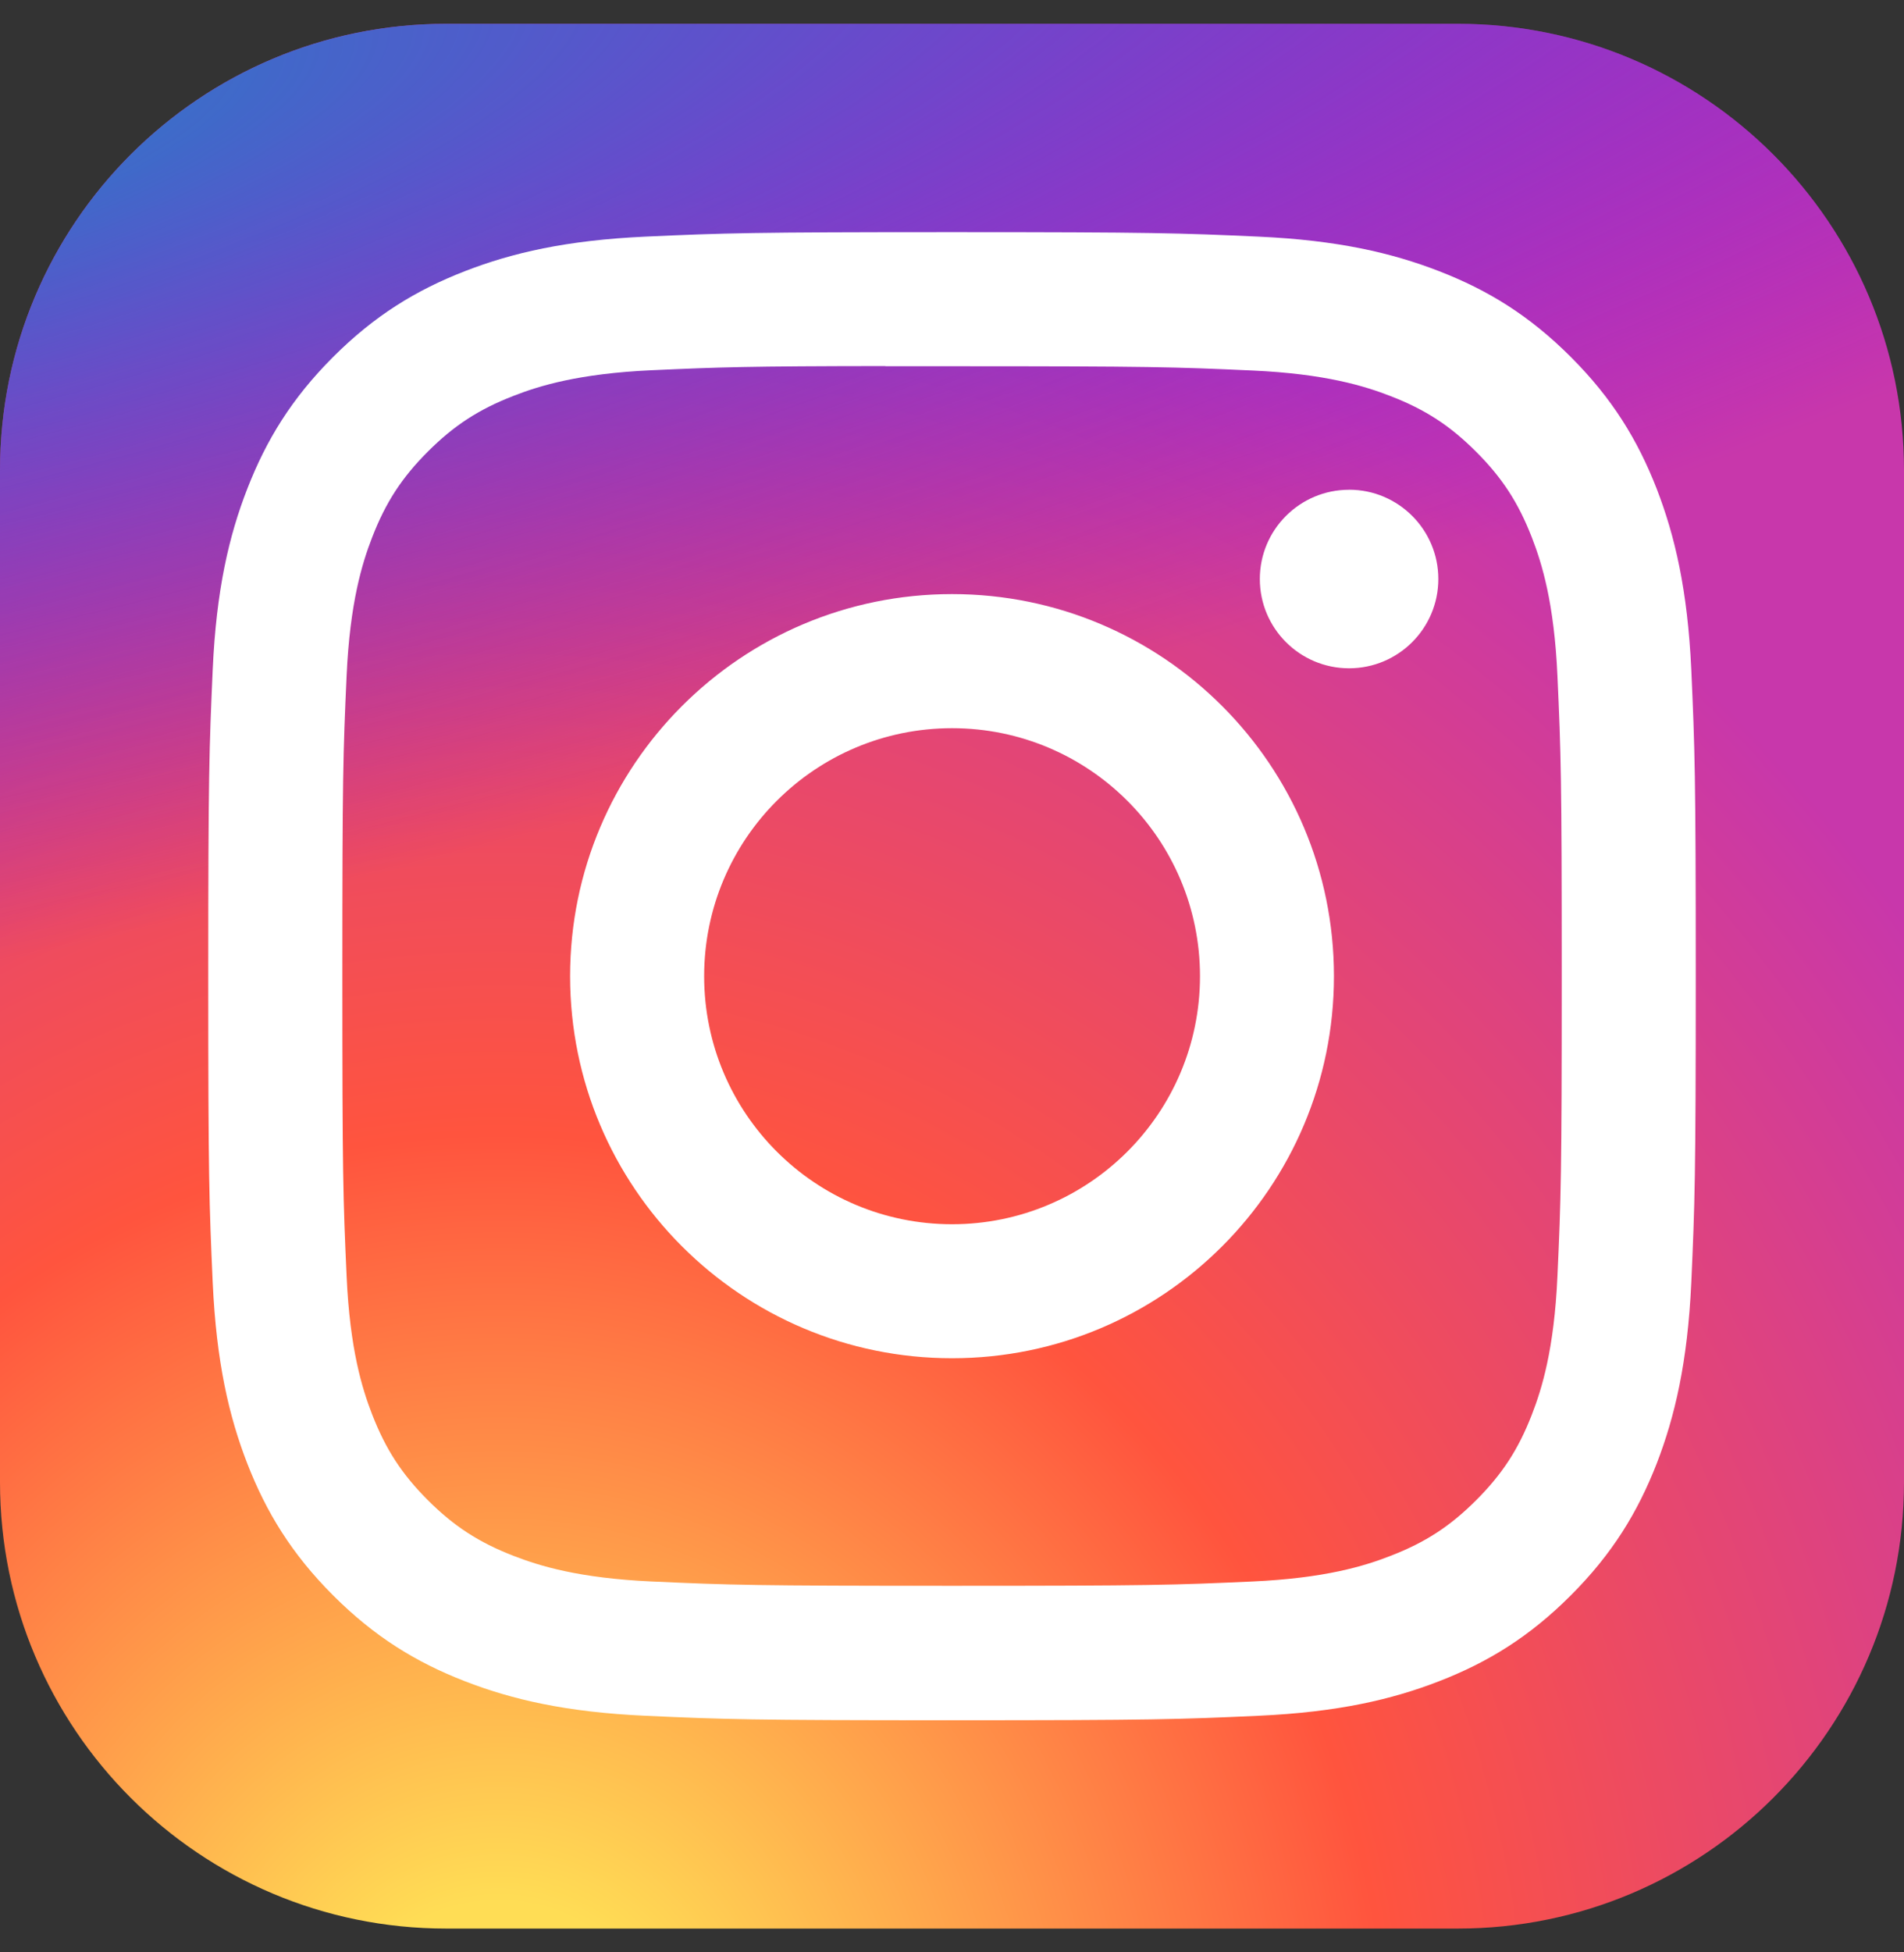
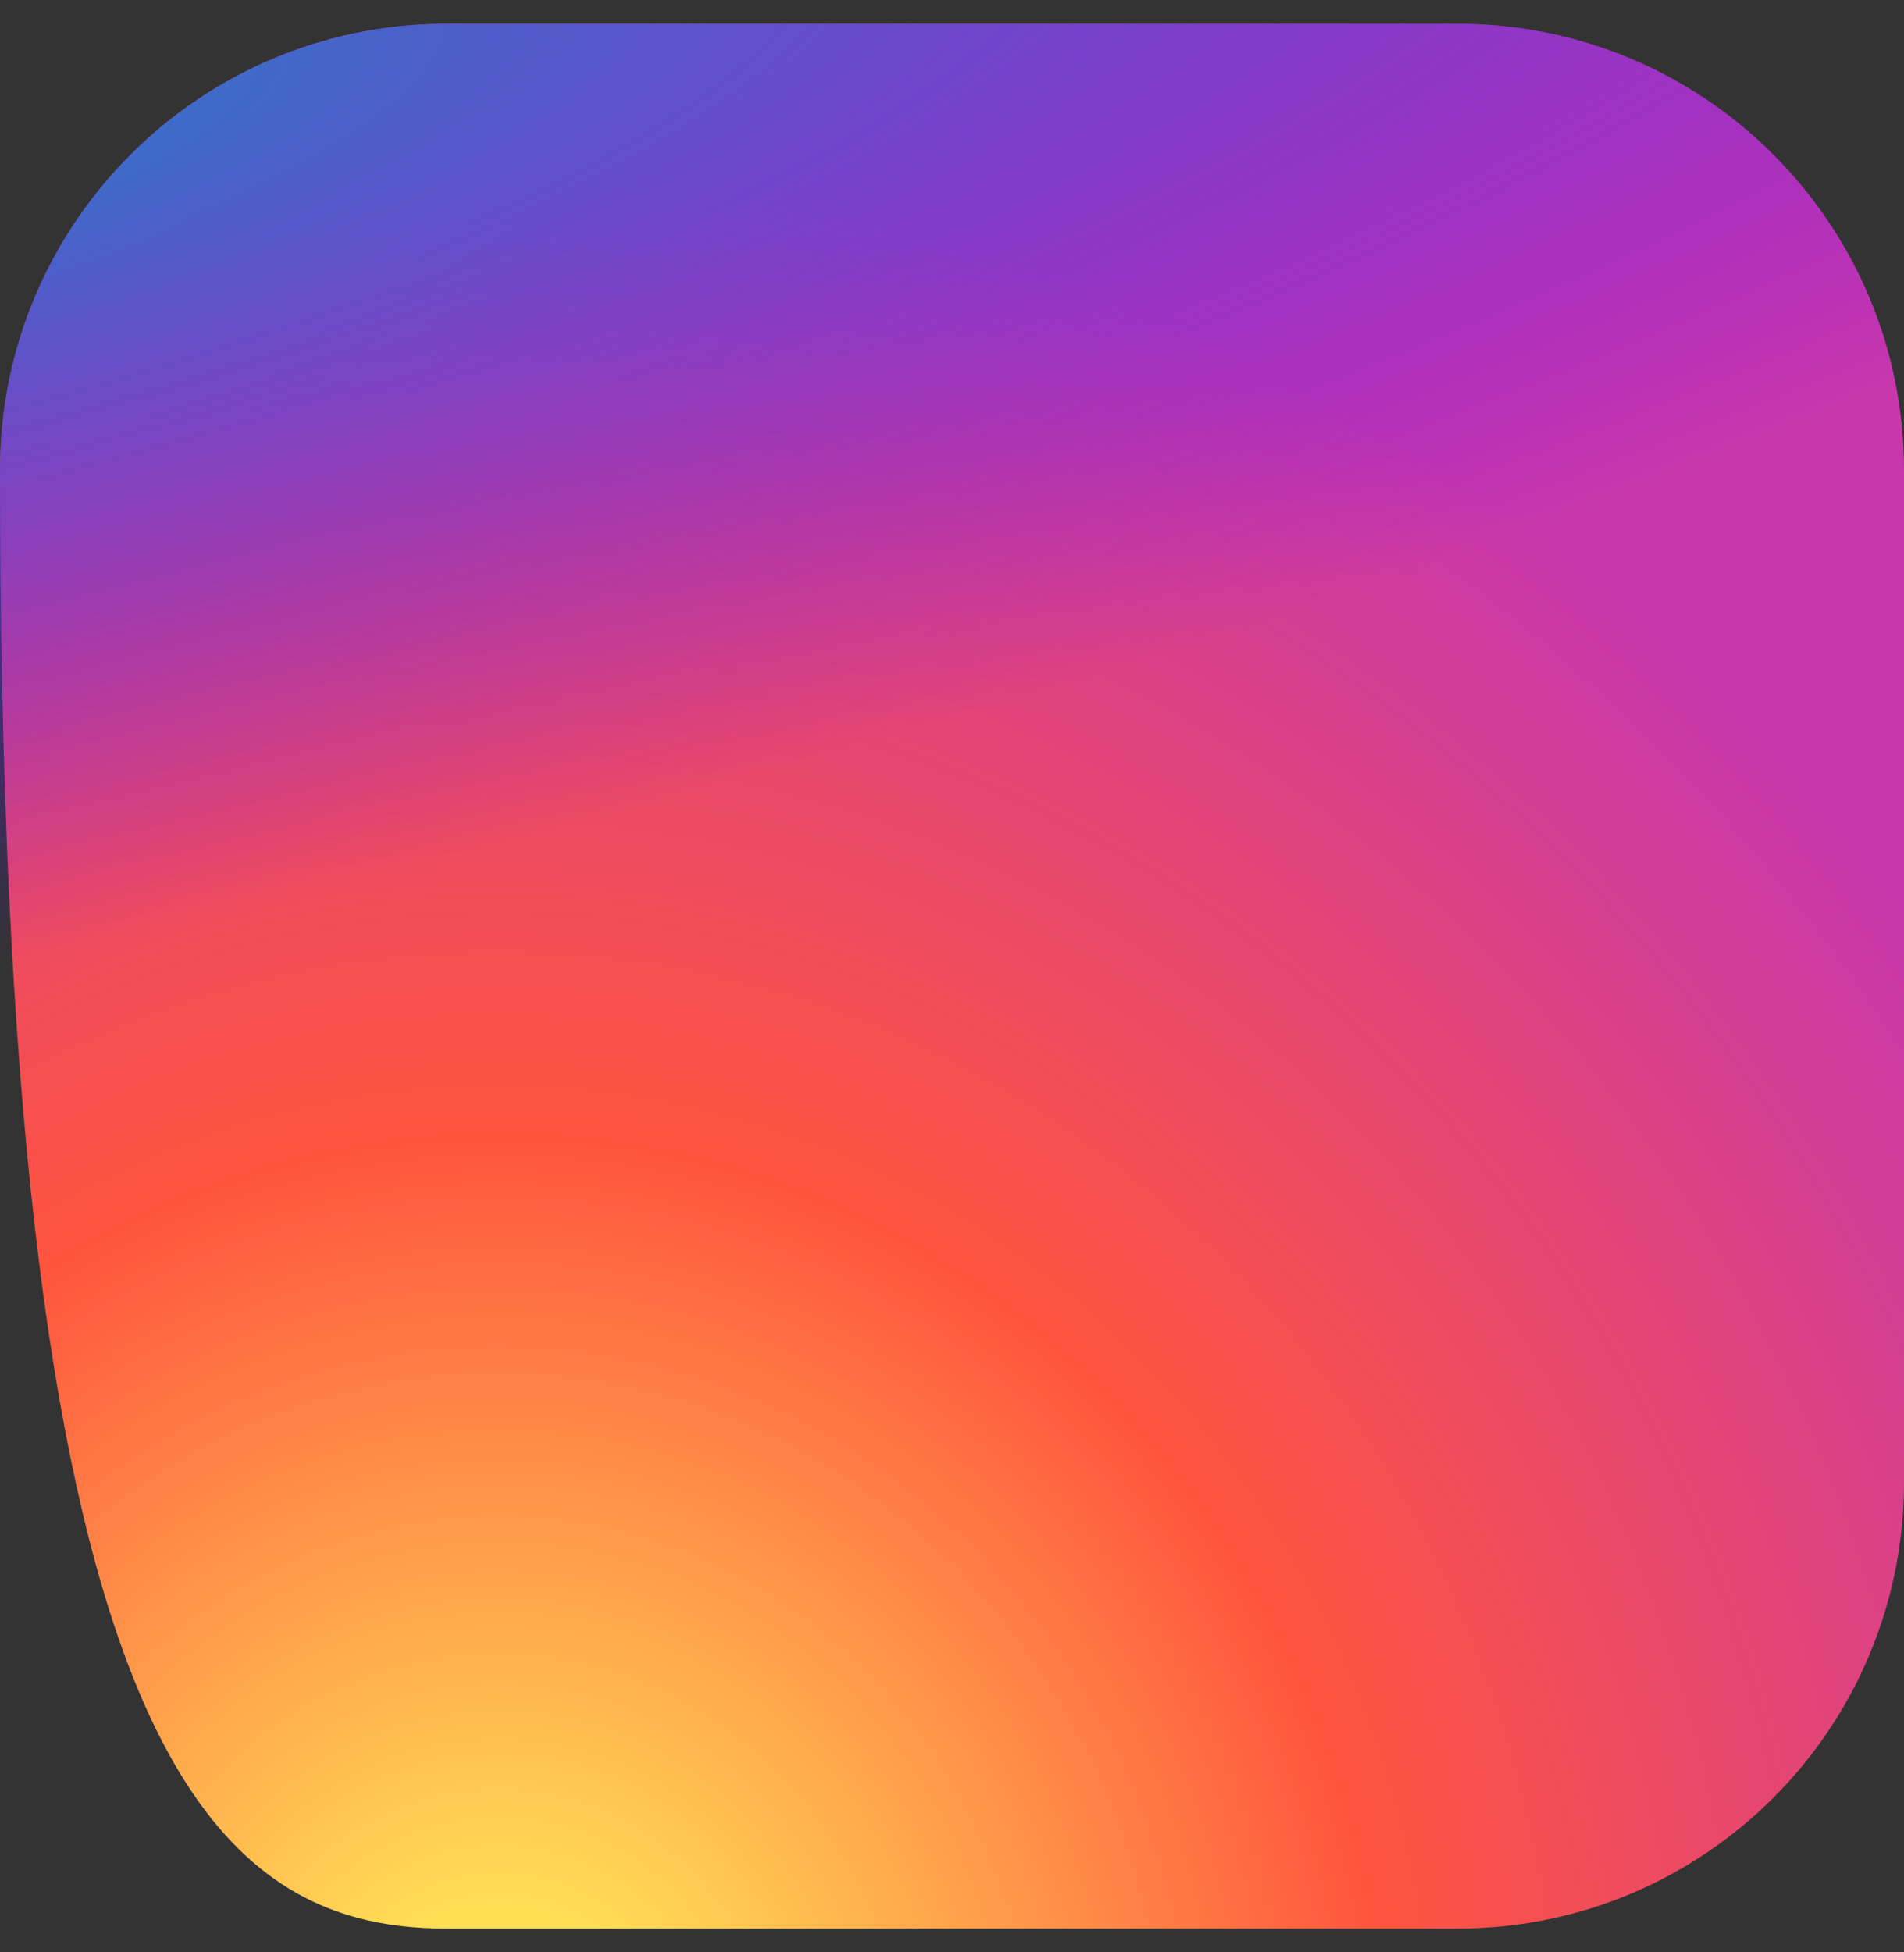
<svg xmlns="http://www.w3.org/2000/svg" width="40" height="41" viewBox="0 0 40 41" fill="none">
  <rect x="0" y="0" width="40" height="41" fill="#333333" stroke="none" />
  <g clip-path="url(#clip0_140_53)">
-     <path d="M30.625 0.5H9.375C4.197 0.5 0 4.697 0 9.875V31.125C0 36.303 4.197 40.5 9.375 40.5H30.625C35.803 40.5 40 36.303 40 31.125V9.875C40 4.697 35.803 0.5 30.625 0.5Z" fill="url(#paint0_radial_140_53)" />
+     <path d="M30.625 0.5H9.375C4.197 0.5 0 4.697 0 9.875C0 36.303 4.197 40.5 9.375 40.5H30.625C35.803 40.5 40 36.303 40 31.125V9.875C40 4.697 35.803 0.5 30.625 0.5Z" fill="url(#paint0_radial_140_53)" />
    <path d="M30.625 0.5H9.375C4.197 0.5 0 4.697 0 9.875V31.125C0 36.303 4.197 40.5 9.375 40.5H30.625C35.803 40.5 40 36.303 40 31.125V9.875C40 4.697 35.803 0.5 30.625 0.5Z" fill="url(#paint1_radial_140_53)" />
-     <path d="M20.001 4.875C15.758 4.875 15.225 4.894 13.559 4.969C11.895 5.046 10.76 5.309 9.766 5.695C8.739 6.094 7.867 6.628 6.998 7.497C6.129 8.366 5.595 9.237 5.195 10.265C4.808 11.258 4.544 12.394 4.469 14.057C4.395 15.724 4.375 16.257 4.375 20.5C4.375 24.744 4.394 25.275 4.469 26.941C4.546 28.605 4.809 29.74 5.195 30.734C5.595 31.761 6.129 32.633 6.997 33.502C7.866 34.371 8.737 34.906 9.764 35.305C10.759 35.691 11.894 35.955 13.557 36.031C15.224 36.107 15.756 36.125 20 36.125C24.243 36.125 24.774 36.107 26.441 36.031C28.104 35.955 29.241 35.691 30.235 35.305C31.263 34.906 32.133 34.371 33.001 33.502C33.87 32.633 34.404 31.761 34.805 30.734C35.189 29.74 35.453 28.604 35.531 26.942C35.605 25.275 35.625 24.744 35.625 20.5C35.625 16.257 35.605 15.724 35.531 14.057C35.453 12.394 35.189 11.259 34.805 10.265C34.404 9.237 33.87 8.366 33.001 7.497C32.132 6.628 31.263 6.094 30.234 5.695C29.238 5.309 28.102 5.045 26.439 4.969C24.772 4.894 24.241 4.875 19.997 4.875H20.001ZM18.6 7.691C19.016 7.69 19.48 7.691 20.001 7.691C24.173 7.691 24.668 7.706 26.315 7.781C27.839 7.85 28.666 8.105 29.216 8.319C29.946 8.602 30.465 8.94 31.012 9.488C31.559 10.034 31.897 10.555 32.181 11.284C32.395 11.834 32.65 12.661 32.719 14.185C32.794 15.832 32.81 16.327 32.81 20.497C32.81 24.667 32.794 25.161 32.719 26.808C32.65 28.332 32.395 29.159 32.181 29.709C31.898 30.438 31.559 30.957 31.012 31.504C30.465 32.051 29.946 32.389 29.216 32.672C28.666 32.887 27.839 33.141 26.315 33.211C24.668 33.286 24.173 33.302 20.001 33.302C15.829 33.302 15.335 33.286 13.688 33.211C12.164 33.141 11.337 32.886 10.786 32.672C10.057 32.389 9.536 32.05 8.989 31.504C8.442 30.957 8.104 30.437 7.82 29.708C7.606 29.157 7.351 28.331 7.282 26.807C7.207 25.16 7.192 24.665 7.192 20.493C7.192 16.32 7.207 15.828 7.282 14.181C7.352 12.657 7.606 11.831 7.82 11.28C8.103 10.55 8.442 10.03 8.989 9.483C9.536 8.936 10.057 8.597 10.786 8.314C11.337 8.099 12.164 7.845 13.688 7.775C15.129 7.71 15.688 7.69 18.6 7.687V7.691ZM28.342 10.285C27.307 10.285 26.467 11.124 26.467 12.159C26.467 13.195 27.307 14.034 28.342 14.034C29.377 14.034 30.217 13.195 30.217 12.159C30.217 11.124 29.377 10.284 28.342 10.284V10.285ZM20.001 12.476C15.57 12.476 11.977 16.069 11.977 20.5C11.977 24.932 15.57 28.523 20.001 28.523C24.433 28.523 28.024 24.932 28.024 20.5C28.024 16.069 24.433 12.476 20.001 12.476H20.001ZM20.001 15.292C22.878 15.292 25.21 17.623 25.21 20.5C25.21 23.377 22.878 25.709 20.001 25.709C17.125 25.709 14.793 23.377 14.793 20.5C14.793 17.623 17.125 15.292 20.001 15.292Z" fill="white" />
  </g>
  <defs>
    <radialGradient id="paint0_radial_140_53" cx="0" cy="0" r="1" gradientUnits="userSpaceOnUse" gradientTransform="translate(10.625 43.581) rotate(-90) scale(39.643 36.871)">
      <stop stop-color="#FFDD55" />
      <stop offset="0.1" stop-color="#FFDD55" />
      <stop offset="0.5" stop-color="#FF543E" />
      <stop offset="1" stop-color="#C837AB" />
    </radialGradient>
    <radialGradient id="paint1_radial_140_53" cx="0" cy="0" r="1" gradientUnits="userSpaceOnUse" gradientTransform="translate(-6.7 3.381) rotate(78.681) scale(17.721 73.045)">
      <stop stop-color="#3771C8" />
      <stop offset="0.128" stop-color="#3771C8" />
      <stop offset="1" stop-color="#6600FF" stop-opacity="0" />
    </radialGradient>
    <clipPath id="clip0_140_53">
      <rect width="40" height="40" fill="white" transform="translate(0 0.5)" />
    </clipPath>
  </defs>
</svg>